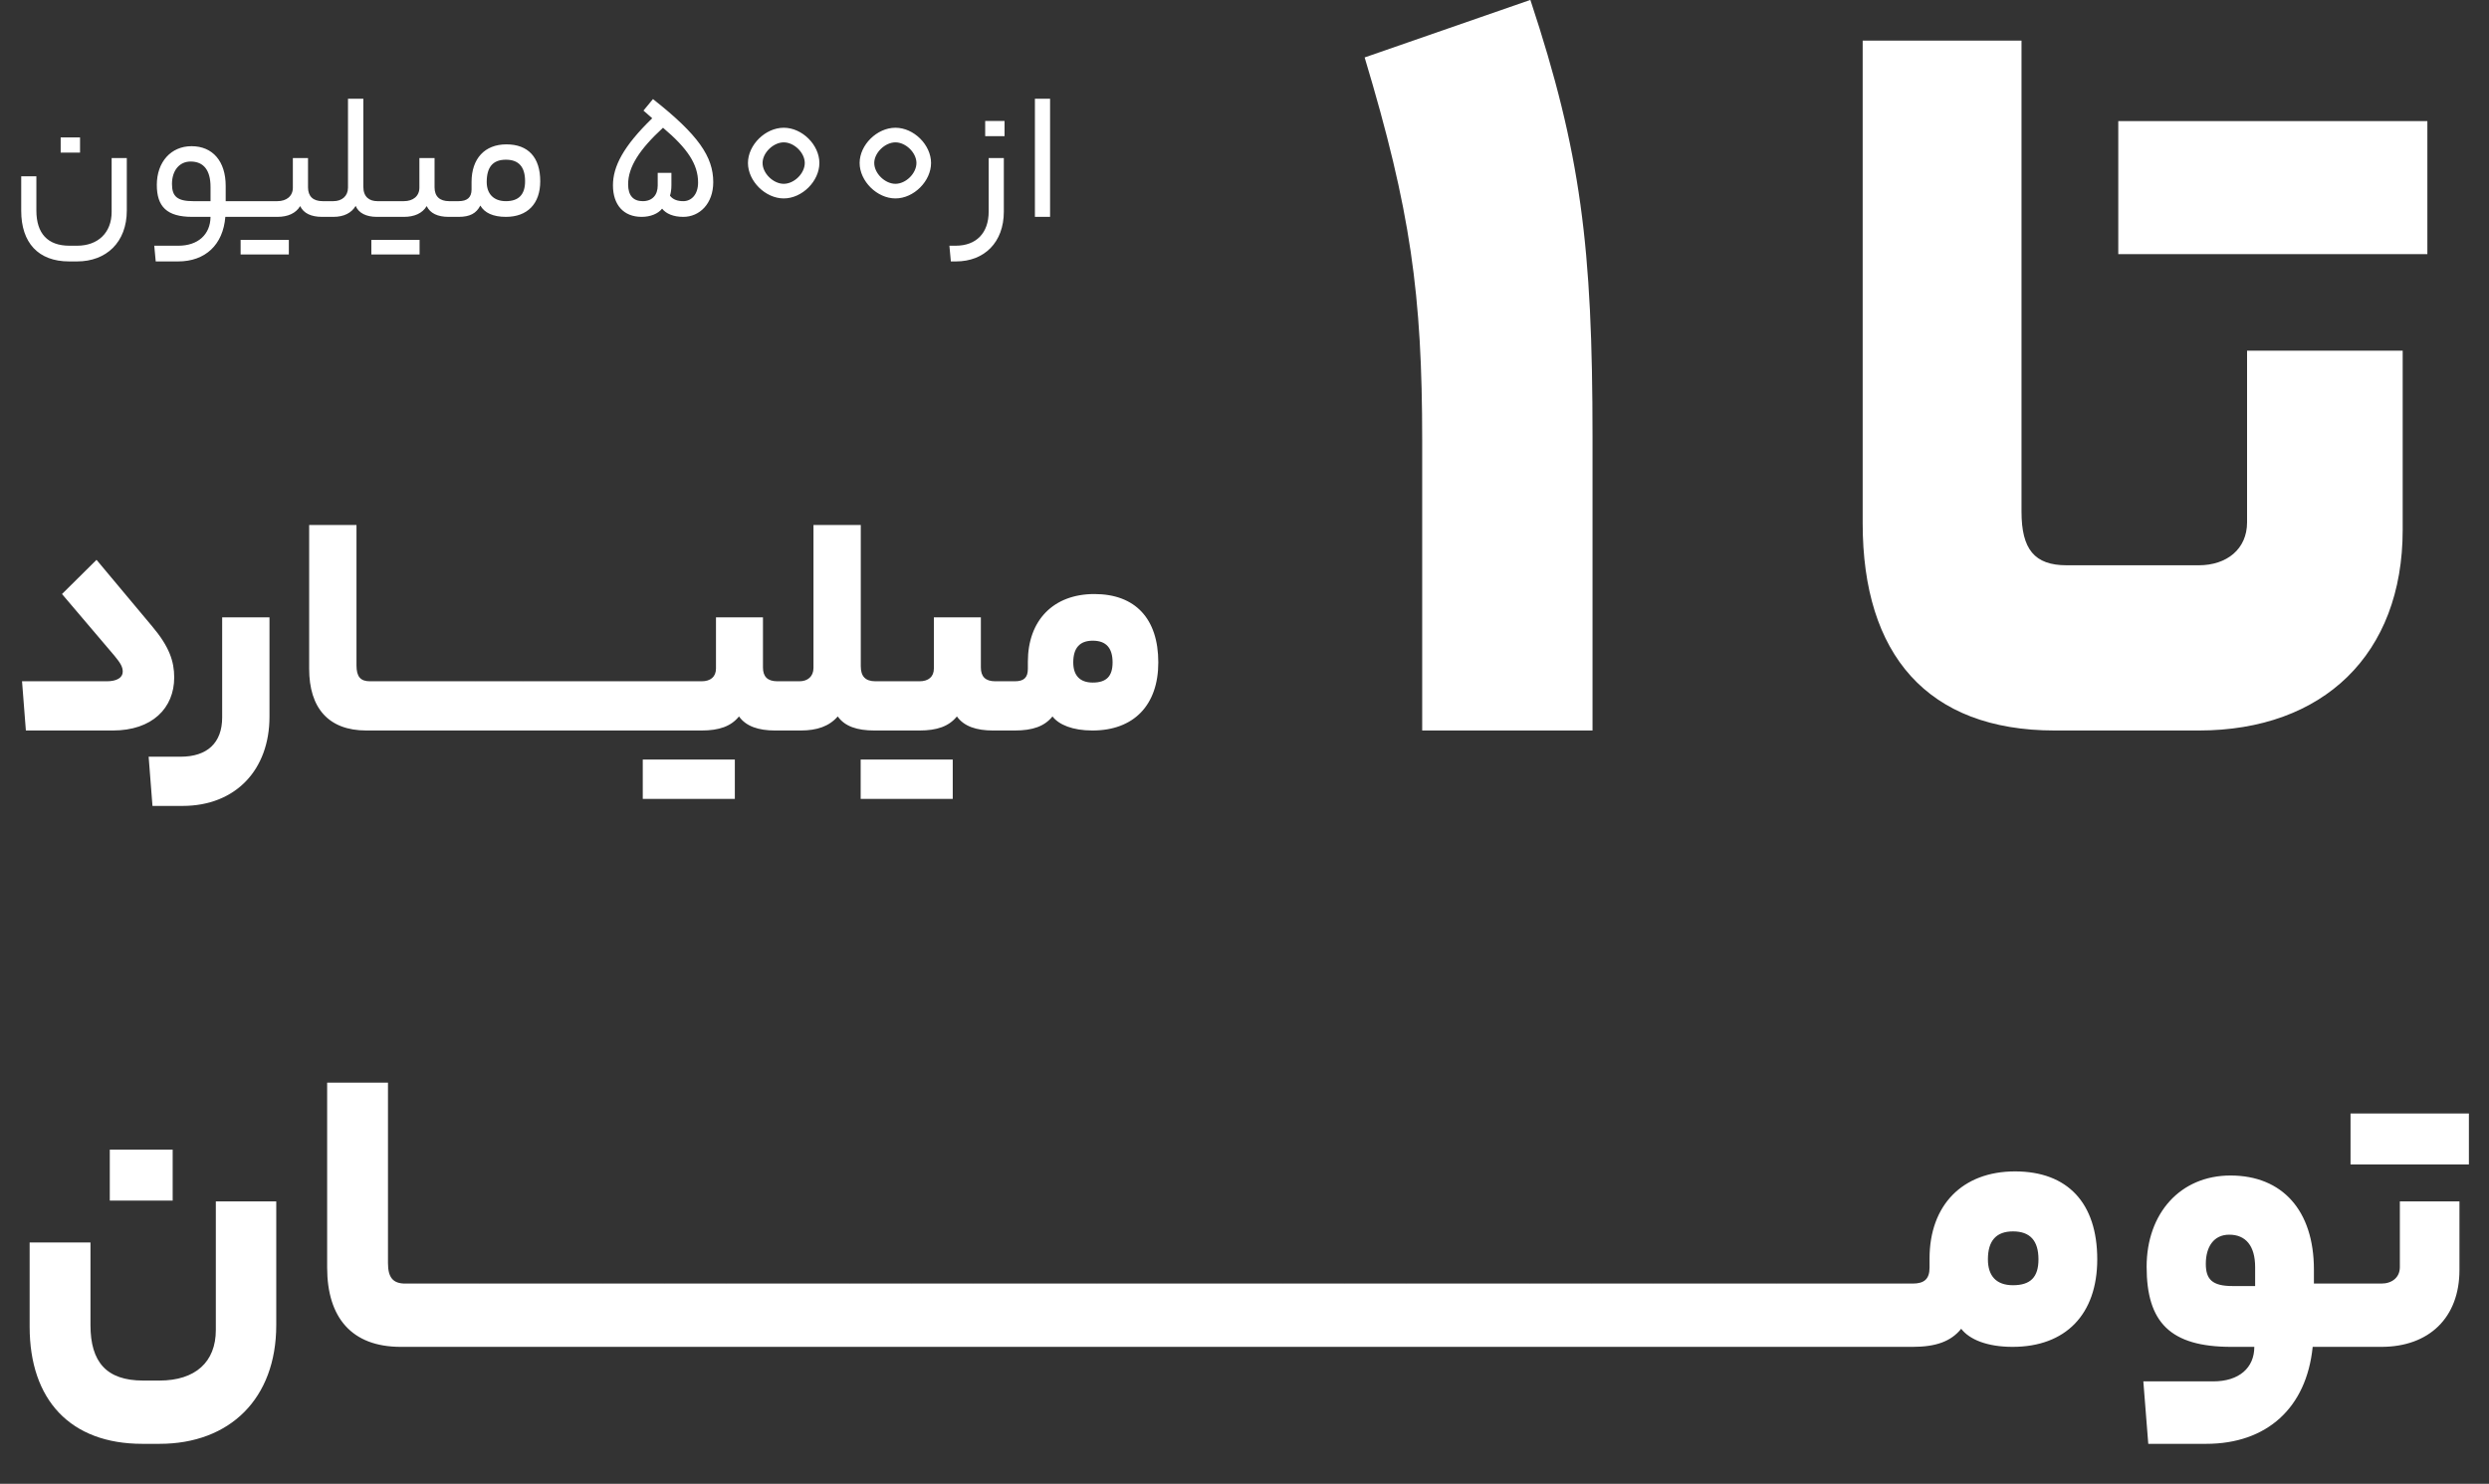
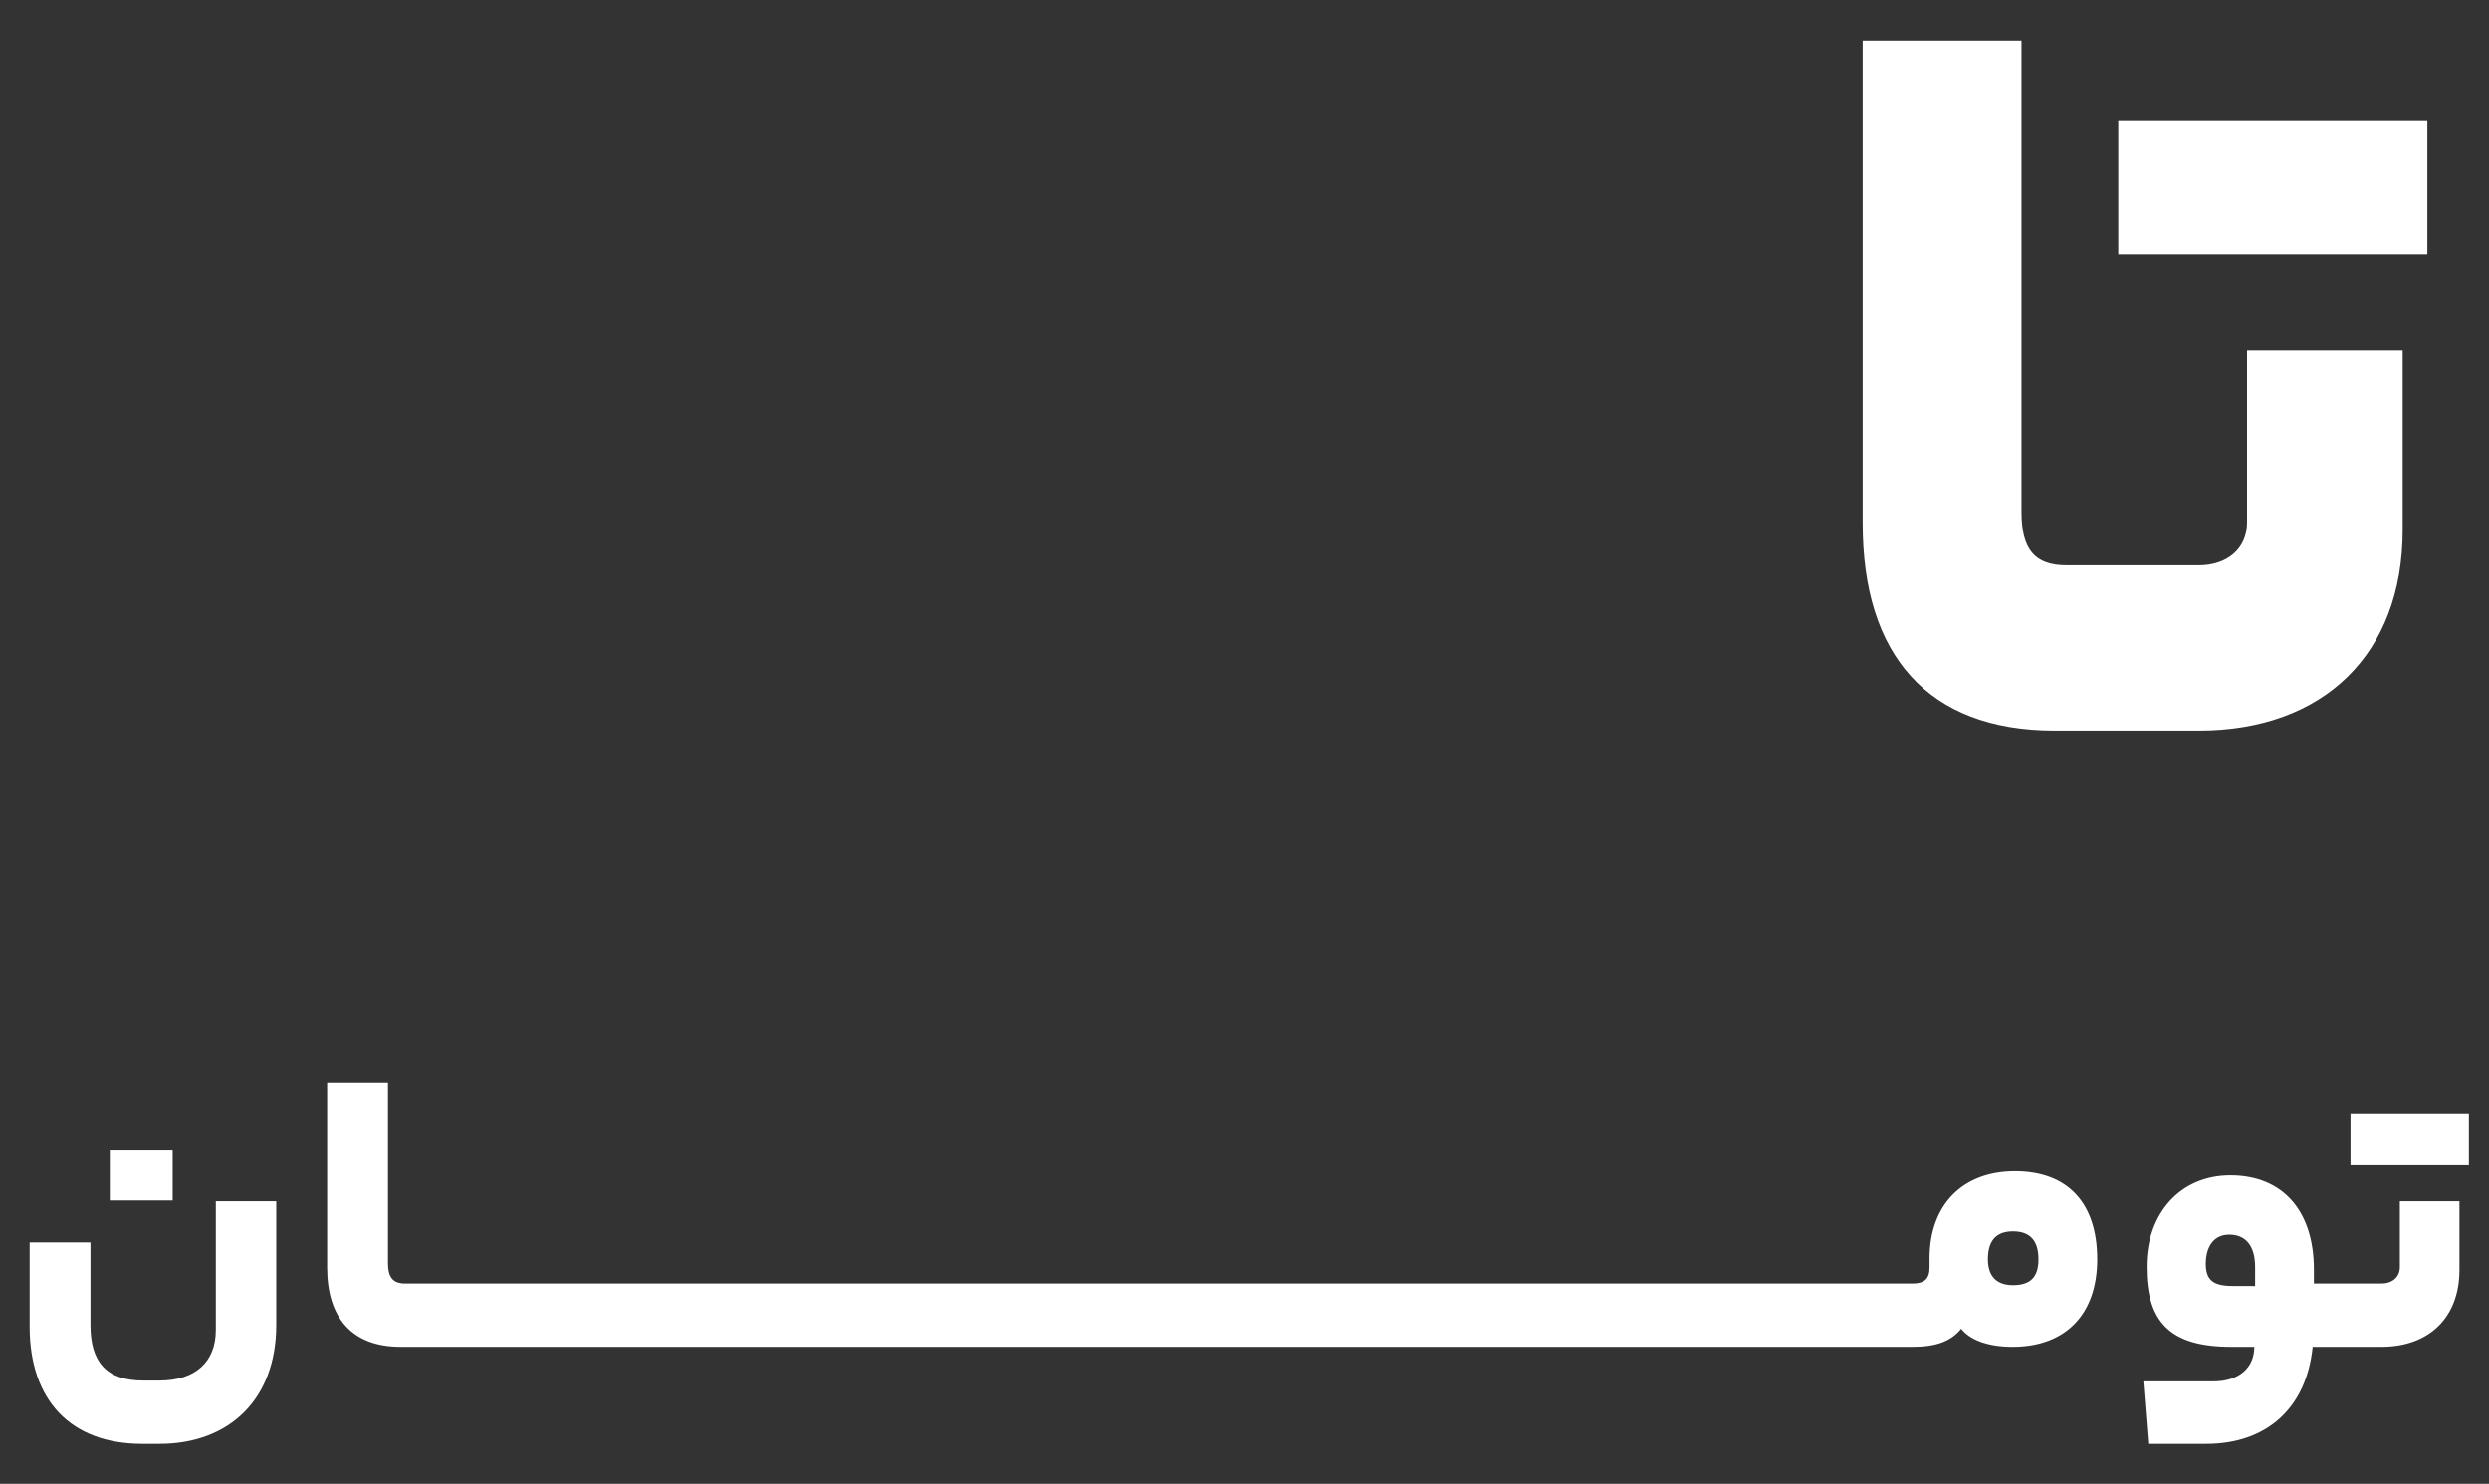
<svg xmlns="http://www.w3.org/2000/svg" width="218" height="130" viewBox="0 0 218 130" fill="none">
  <rect x="0" y="0" width="218" height="130" fill="#333333" stroke="none" />
-   <path d="M7.01 13.368H5.314V12.04H7.01V13.368ZM6.05 22.904C3.346 22.904 1.858 21.256 1.858 18.472V15.448H3.186V18.44C3.186 20.456 4.178 21.528 6.082 21.528H6.754C8.578 21.528 9.778 20.392 9.778 18.568V13.848H11.106V18.44C11.106 21.24 9.298 22.904 6.754 22.904H6.05ZM21.271 17.624C21.351 17.624 21.431 17.688 21.431 18.328C21.431 18.952 21.351 19 21.271 19H19.735C19.543 21.448 17.975 22.904 15.607 22.904H13.639L13.511 21.528H15.623C17.335 21.528 18.423 20.552 18.439 19H16.839C14.615 19 13.735 18.104 13.735 16.2C13.735 14.184 14.983 12.808 16.775 12.808C18.631 12.808 19.767 14.136 19.767 16.28V17.624H21.271ZM15.063 16.12C15.063 17.208 15.527 17.624 16.919 17.624H18.439V16.376C18.439 14.904 17.831 14.152 16.695 14.152C15.703 14.152 15.063 14.952 15.063 16.12ZM28.706 17.624C28.77 17.624 28.866 17.688 28.866 18.312C28.866 18.952 28.77 19 28.706 19H28.21C27.266 19 26.594 18.696 26.29 18.056C25.906 18.696 25.202 19 24.29 19H21.266C21.202 19 21.106 18.952 21.106 18.328C21.106 17.688 21.202 17.624 21.266 17.624H24.29C25.106 17.624 25.65 17.176 25.65 16.44V13.848H26.978V16.408C26.978 17.208 27.426 17.624 28.258 17.624H28.706ZM25.298 21.016V22.296H21.074V21.016H25.298ZM29.199 17.624C29.951 17.624 30.479 17.176 30.479 16.44V8.648H31.823V16.36C31.823 17.272 32.367 17.624 33.055 17.624H33.455C33.519 17.624 33.615 17.688 33.615 18.312C33.615 18.952 33.519 19 33.455 19H33.007C32.079 19 31.407 18.664 31.151 18.04C30.783 18.664 30.111 19 29.199 19H28.703C28.639 19 28.543 18.952 28.543 18.328C28.543 17.688 28.639 17.624 28.703 17.624H29.199ZM39.789 17.624C39.853 17.624 39.949 17.688 39.949 18.312C39.949 18.952 39.853 19 39.789 19H39.293C38.349 19 37.677 18.696 37.373 18.056C36.989 18.696 36.285 19 35.373 19H33.453C33.389 19 33.293 18.952 33.293 18.328C33.293 17.688 33.389 17.624 33.453 17.624H35.373C36.189 17.624 36.733 17.176 36.733 16.44V13.848H38.061V16.408C38.061 17.208 38.509 17.624 39.341 17.624H39.789ZM36.749 21.016V22.296H32.525V21.016H36.749ZM40.165 17.624C40.933 17.624 41.301 17.288 41.301 16.6V15.944C41.301 13.896 42.453 12.648 44.357 12.648C46.261 12.648 47.317 13.784 47.317 15.88C47.317 17.864 46.181 19 44.309 19C43.189 19 42.437 18.648 42.069 18.008C41.717 18.696 41.157 19 40.165 19H39.797C39.733 19 39.637 18.952 39.637 18.328C39.637 17.688 39.733 17.624 39.797 17.624H40.165ZM45.989 15.88C45.989 14.632 45.445 13.992 44.309 13.992C43.173 13.992 42.629 14.632 42.629 15.944C42.629 16.984 43.237 17.624 44.309 17.624C45.413 17.624 45.989 17.064 45.989 15.88ZM53.686 16.232C53.686 14.6 54.582 12.824 57.126 10.36L56.358 9.688L57.19 8.68C61.174 11.816 62.47 13.736 62.47 15.96C62.47 17.848 61.27 19 59.846 19C58.982 19 58.342 18.728 57.99 18.28C57.638 18.728 56.966 19 56.198 19C54.614 19 53.686 17.944 53.686 16.232ZM61.142 15.992C61.142 14.392 60.214 13 58.07 11.192C56.022 13.08 55.014 14.616 55.014 16.152C55.014 17.144 55.478 17.624 56.294 17.624C57.126 17.624 57.606 17.096 57.606 16.248V15.144H58.806V16.216C58.806 16.6 58.758 16.904 58.678 17.144C58.934 17.48 59.334 17.624 59.846 17.624C60.566 17.624 61.142 17.032 61.142 15.992ZM68.646 11.192C70.262 11.192 71.766 12.696 71.766 14.28C71.766 15.864 70.262 17.384 68.646 17.384C67.03 17.384 65.51 15.864 65.51 14.28C65.51 12.696 67.03 11.192 68.646 11.192ZM68.646 16.104C69.558 16.104 70.486 15.192 70.486 14.28C70.486 13.384 69.558 12.472 68.646 12.472C67.734 12.472 66.79 13.384 66.79 14.28C66.79 15.192 67.734 16.104 68.646 16.104ZM78.427 11.192C80.043 11.192 81.547 12.696 81.547 14.28C81.547 15.864 80.043 17.384 78.427 17.384C76.811 17.384 75.291 15.864 75.291 14.28C75.291 12.696 76.811 11.192 78.427 11.192ZM78.427 16.104C79.339 16.104 80.267 15.192 80.267 14.28C80.267 13.384 79.339 12.472 78.427 12.472C77.515 12.472 76.571 13.384 76.571 14.28C76.571 15.192 77.515 16.104 78.427 16.104ZM87.984 11.928H86.288V10.6H87.984V11.928ZM87.921 18.536C87.921 21.24 86.209 22.904 83.728 22.904H83.281L83.153 21.528H83.697C85.504 21.528 86.593 20.424 86.593 18.536V13.848H87.921V18.536ZM90.643 19V8.648H91.971V19H90.643Z" fill="white" />
  <path d="M183.729 49.524C184.199 49.524 184.669 49.9 184.669 56.856C184.669 63.624 184.199 64 183.729 64H179.969C168.783 64 163.143 57.326 163.143 45.858V3.558H177.055V44.824C177.055 48.114 178.183 49.524 181.003 49.524H183.729ZM212.602 10.608V22.264H185.53V10.608H212.602ZM196.81 45.764V30.724H210.44V46.422C210.44 57.326 203.484 64 192.58 64H183.744C183.368 64 182.804 63.624 182.804 56.856C182.804 49.994 183.368 49.524 183.744 49.524H192.58C195.024 49.524 196.81 48.114 196.81 45.764Z" fill="white" />
-   <path d="M124.563 64V38.598C124.563 25.797 123.555 18.438 119.523 5.032L134.039 -0.008C138.474 13.398 139.482 21.664 139.482 38.296V64H124.563Z" fill="white" />
-   <path d="M5.43 52.044L8.454 49.048L13.326 54.872C14.838 56.664 15.258 57.952 15.258 59.352C15.258 62.04 13.326 64 9.882 64H2.266L1.93 59.688H9.35C10.218 59.688 10.75 59.38 10.75 58.848C10.75 58.4 10.526 58.064 10.022 57.448L5.43 52.044ZM23.603 62.796C23.603 67.416 20.663 70.608 15.987 70.608H13.355L13.019 66.296H15.819C18.143 66.296 19.459 65.092 19.459 62.852V54.088H23.603V62.796ZM33.211 59.688C33.35 59.688 33.49 59.8 33.49 61.872C33.49 63.888 33.35 64 33.211 64H32.09C28.759 64 27.078 62.012 27.078 58.596V45.996H31.223V58.288C31.223 59.268 31.558 59.688 32.398 59.688H33.211ZM37.415 59.688C37.527 59.688 37.695 59.884 37.695 61.872C37.695 63.972 37.527 64 37.415 64H33.215C33.103 64 32.935 63.86 32.935 61.872C32.935 59.8 33.103 59.688 33.215 59.688H37.415ZM41.626 59.688C41.738 59.688 41.906 59.884 41.906 61.872C41.906 63.972 41.738 64 41.626 64H37.426C37.314 64 37.146 63.86 37.146 61.872C37.146 59.8 37.314 59.688 37.426 59.688H41.626ZM45.837 59.688C45.949 59.688 46.117 59.884 46.117 61.872C46.117 63.972 45.949 64 45.837 64H41.637C41.525 64 41.357 63.86 41.357 61.872C41.357 59.8 41.525 59.688 41.637 59.688H45.837ZM50.048 59.688C50.16 59.688 50.328 59.884 50.328 61.872C50.328 63.972 50.16 64 50.048 64H45.848C45.736 64 45.568 63.86 45.568 61.872C45.568 59.8 45.736 59.688 45.848 59.688H50.048ZM54.259 59.688C54.371 59.688 54.539 59.884 54.539 61.872C54.539 63.972 54.371 64 54.259 64H50.059C49.947 64 49.779 63.86 49.779 61.872C49.779 59.8 49.947 59.688 50.059 59.688H54.259ZM58.469 59.688C58.581 59.688 58.749 59.884 58.749 61.872C58.749 63.972 58.581 64 58.469 64H54.27C54.157 64 53.989 63.86 53.989 61.872C53.989 59.8 54.157 59.688 54.27 59.688H58.469ZM68.981 59.688C69.093 59.688 69.26 59.8 69.26 61.844C69.26 63.888 69.093 64 68.981 64H67.888C66.433 64 65.341 63.636 64.725 62.768C64.025 63.636 62.989 64 61.449 64H58.48C58.368 64 58.2 63.888 58.2 61.872C58.2 59.828 58.368 59.688 58.48 59.688H61.449C62.233 59.688 62.709 59.296 62.709 58.568V54.088H66.825V58.484C66.825 59.268 67.216 59.688 68.085 59.688H68.981ZM64.361 66.548V69.992H56.297V66.548H64.361ZM70.016 59.688C70.745 59.688 71.249 59.268 71.249 58.512V45.996H75.392V58.372C75.392 59.24 75.784 59.688 76.68 59.688H77.576C77.689 59.688 77.856 59.8 77.856 61.844C77.856 63.888 77.689 64 77.576 64H76.597C75.056 64 73.993 63.636 73.376 62.768C72.621 63.636 71.556 64 70.129 64H68.981C68.868 64 68.701 63.888 68.701 61.872C68.701 59.828 68.868 59.688 68.981 59.688H70.016ZM88.066 59.688C88.178 59.688 88.346 59.8 88.346 61.844C88.346 63.888 88.178 64 88.066 64H86.974C85.518 64 84.426 63.636 83.81 62.768C83.11 63.636 82.074 64 80.534 64H77.566C77.454 64 77.286 63.888 77.286 61.872C77.286 59.828 77.454 59.688 77.566 59.688H80.534C81.318 59.688 81.794 59.296 81.794 58.568V54.088H85.91V58.484C85.91 59.268 86.302 59.688 87.17 59.688H88.066ZM83.446 66.548V69.992H75.382V66.548H83.446ZM88.878 59.688C89.662 59.688 90.026 59.38 90.026 58.596V57.98C90.026 54.34 92.266 52.044 95.85 52.044C99.434 52.044 101.45 54.2 101.45 58.036C101.45 61.788 99.294 64 95.682 64C93.946 64 92.742 63.496 92.182 62.768C91.482 63.636 90.446 64 88.878 64H88.066C87.954 64 87.786 63.888 87.786 61.872C87.786 59.828 87.954 59.688 88.066 59.688H88.878ZM97.446 58.036C97.446 56.776 96.886 56.132 95.71 56.132C94.562 56.132 94.002 56.776 94.002 58.036C94.002 59.156 94.562 59.8 95.71 59.8C96.914 59.8 97.446 59.24 97.446 58.036Z" fill="white" />
  <path d="M15.124 105.184H9.616V100.72H15.124V105.184ZM12.46 126.496C6.16 126.496 2.596 122.644 2.596 116.236V108.856H7.924V116.092C7.924 119.332 9.328 120.952 12.532 120.952H13.972C17.104 120.952 18.904 119.332 18.904 116.524V105.256H24.196V116.092C24.196 122.536 20.128 126.496 13.972 126.496H12.46ZM36.537 112.456C36.717 112.456 36.897 112.6 36.897 115.264C36.897 117.856 36.717 118 36.537 118H35.097C30.813 118 28.653 115.444 28.653 111.052V94.852H33.981V110.656C33.981 111.916 34.413 112.456 35.493 112.456H36.537ZM41.943 112.456C42.087 112.456 42.303 112.708 42.303 115.264C42.303 117.964 42.087 118 41.943 118H36.543C36.399 118 36.183 117.82 36.183 115.264C36.183 112.6 36.399 112.456 36.543 112.456H41.943ZM47.357 112.456C47.501 112.456 47.717 112.708 47.717 115.264C47.717 117.964 47.501 118 47.357 118H41.957C41.813 118 41.597 117.82 41.597 115.264C41.597 112.6 41.813 112.456 41.957 112.456H47.357ZM52.771 112.456C52.915 112.456 53.131 112.708 53.131 115.264C53.131 117.964 52.915 118 52.771 118H47.371C47.227 118 47.011 117.82 47.011 115.264C47.011 112.6 47.227 112.456 47.371 112.456H52.771ZM58.185 112.456C58.329 112.456 58.545 112.708 58.545 115.264C58.545 117.964 58.329 118 58.185 118H52.785C52.641 118 52.425 117.82 52.425 115.264C52.425 112.6 52.641 112.456 52.785 112.456H58.185ZM63.599 112.456C63.743 112.456 63.959 112.708 63.959 115.264C63.959 117.964 63.743 118 63.599 118H58.199C58.055 118 57.839 117.82 57.839 115.264C57.839 112.6 58.055 112.456 58.199 112.456H63.599ZM69.013 112.456C69.157 112.456 69.373 112.708 69.373 115.264C69.373 117.964 69.157 118 69.013 118H63.613C63.469 118 63.253 117.82 63.253 115.264C63.253 112.6 63.469 112.456 63.613 112.456H69.013ZM74.427 112.456C74.571 112.456 74.787 112.708 74.787 115.264C74.787 117.964 74.571 118 74.427 118H69.027C68.883 118 68.667 117.82 68.667 115.264C68.667 112.6 68.883 112.456 69.027 112.456H74.427ZM79.841 112.456C79.985 112.456 80.201 112.708 80.201 115.264C80.201 117.964 79.985 118 79.841 118H74.441C74.297 118 74.081 117.82 74.081 115.264C74.081 112.6 74.297 112.456 74.441 112.456H79.841ZM85.255 112.456C85.4 112.456 85.615 112.708 85.615 115.264C85.615 117.964 85.4 118 85.255 118H79.856C79.712 118 79.496 117.82 79.496 115.264C79.496 112.6 79.712 112.456 79.856 112.456H85.255ZM90.669 112.456C90.814 112.456 91.029 112.708 91.029 115.264C91.029 117.964 90.814 118 90.669 118H85.269C85.126 118 84.909 117.82 84.909 115.264C84.909 112.6 85.126 112.456 85.269 112.456H90.669ZM96.084 112.456C96.228 112.456 96.444 112.708 96.444 115.264C96.444 117.964 96.228 118 96.084 118H90.684C90.54 118 90.324 117.82 90.324 115.264C90.324 112.6 90.54 112.456 90.684 112.456H96.084ZM101.498 112.456C101.642 112.456 101.858 112.708 101.858 115.264C101.858 117.964 101.642 118 101.498 118H96.098C95.954 118 95.738 117.82 95.738 115.264C95.738 112.6 95.954 112.456 96.098 112.456H101.498ZM106.912 112.456C107.056 112.456 107.272 112.708 107.272 115.264C107.272 117.964 107.056 118 106.912 118H101.512C101.368 118 101.152 117.82 101.152 115.264C101.152 112.6 101.368 112.456 101.512 112.456H106.912ZM112.326 112.456C112.47 112.456 112.686 112.708 112.686 115.264C112.686 117.964 112.47 118 112.326 118H106.926C106.782 118 106.566 117.82 106.566 115.264C106.566 112.6 106.782 112.456 106.926 112.456H112.326ZM117.74 112.456C117.884 112.456 118.1 112.708 118.1 115.264C118.1 117.964 117.884 118 117.74 118H112.34C112.196 118 111.98 117.82 111.98 115.264C111.98 112.6 112.196 112.456 112.34 112.456H117.74ZM123.154 112.456C123.298 112.456 123.514 112.708 123.514 115.264C123.514 117.964 123.298 118 123.154 118H117.754C117.61 118 117.394 117.82 117.394 115.264C117.394 112.6 117.61 112.456 117.754 112.456H123.154ZM128.568 112.456C128.712 112.456 128.928 112.708 128.928 115.264C128.928 117.964 128.712 118 128.568 118H123.168C123.024 118 122.808 117.82 122.808 115.264C122.808 112.6 123.024 112.456 123.168 112.456H128.568ZM133.982 112.456C134.126 112.456 134.342 112.708 134.342 115.264C134.342 117.964 134.126 118 133.982 118H128.582C128.438 118 128.222 117.82 128.222 115.264C128.222 112.6 128.438 112.456 128.582 112.456H133.982ZM139.396 112.456C139.54 112.456 139.756 112.708 139.756 115.264C139.756 117.964 139.54 118 139.396 118H133.996C133.852 118 133.636 117.82 133.636 115.264C133.636 112.6 133.852 112.456 133.996 112.456H139.396ZM144.81 112.456C144.954 112.456 145.17 112.708 145.17 115.264C145.17 117.964 144.954 118 144.81 118H139.41C139.266 118 139.05 117.82 139.05 115.264C139.05 112.6 139.266 112.456 139.41 112.456H144.81ZM150.224 112.456C150.368 112.456 150.584 112.708 150.584 115.264C150.584 117.964 150.368 118 150.224 118H144.824C144.68 118 144.464 117.82 144.464 115.264C144.464 112.6 144.68 112.456 144.824 112.456H150.224ZM155.638 112.456C155.782 112.456 155.998 112.708 155.998 115.264C155.998 117.964 155.782 118 155.638 118H150.238C150.094 118 149.878 117.82 149.878 115.264C149.878 112.6 150.094 112.456 150.238 112.456H155.638ZM161.052 112.456C161.196 112.456 161.412 112.708 161.412 115.264C161.412 117.964 161.196 118 161.052 118H155.652C155.508 118 155.292 117.82 155.292 115.264C155.292 112.6 155.508 112.456 155.652 112.456H161.052ZM166.466 112.456C166.61 112.456 166.826 112.708 166.826 115.264C166.826 117.964 166.61 118 166.466 118H161.066C160.922 118 160.706 117.82 160.706 115.264C160.706 112.6 160.922 112.456 161.066 112.456H166.466ZM167.524 112.456C168.532 112.456 169 112.06 169 111.052V110.26C169 105.58 171.88 102.628 176.488 102.628C181.096 102.628 183.688 105.4 183.688 110.332C183.688 115.156 180.916 118 176.272 118C174.04 118 172.492 117.352 171.772 116.416C170.872 117.532 169.54 118 167.524 118H166.48C166.336 118 166.12 117.856 166.12 115.264C166.12 112.636 166.336 112.456 166.48 112.456H167.524ZM178.54 110.332C178.54 108.712 177.82 107.884 176.308 107.884C174.832 107.884 174.112 108.712 174.112 110.332C174.112 111.772 174.832 112.6 176.308 112.6C177.856 112.6 178.54 111.88 178.54 110.332ZM205.185 112.456C205.329 112.456 205.545 112.636 205.545 115.264C205.545 117.856 205.329 118 205.185 118H202.557C202.017 123.364 198.525 126.496 193.233 126.496H188.157L187.725 121.024H193.845C196.113 121.024 197.445 119.836 197.445 118H195.429C190.065 118 188.013 115.84 188.013 110.98C188.013 106.3 190.965 102.988 195.357 102.988C199.893 102.988 202.665 106.048 202.665 111.232V112.456H205.185ZM193.197 110.728C193.197 112.096 193.773 112.672 195.537 112.672H197.517V111.016C197.517 109.144 196.689 108.172 195.249 108.172C193.881 108.172 193.197 109.252 193.197 110.728ZM216.24 97.552V102.016H205.872V97.552H216.24ZM210.192 111.016V105.256H215.412V111.268C215.412 115.444 212.748 118 208.572 118H205.188C205.043 118 204.827 117.856 204.827 115.264C204.827 112.636 205.043 112.456 205.188 112.456H208.572C209.508 112.456 210.192 111.916 210.192 111.016Z" fill="white" />
</svg>